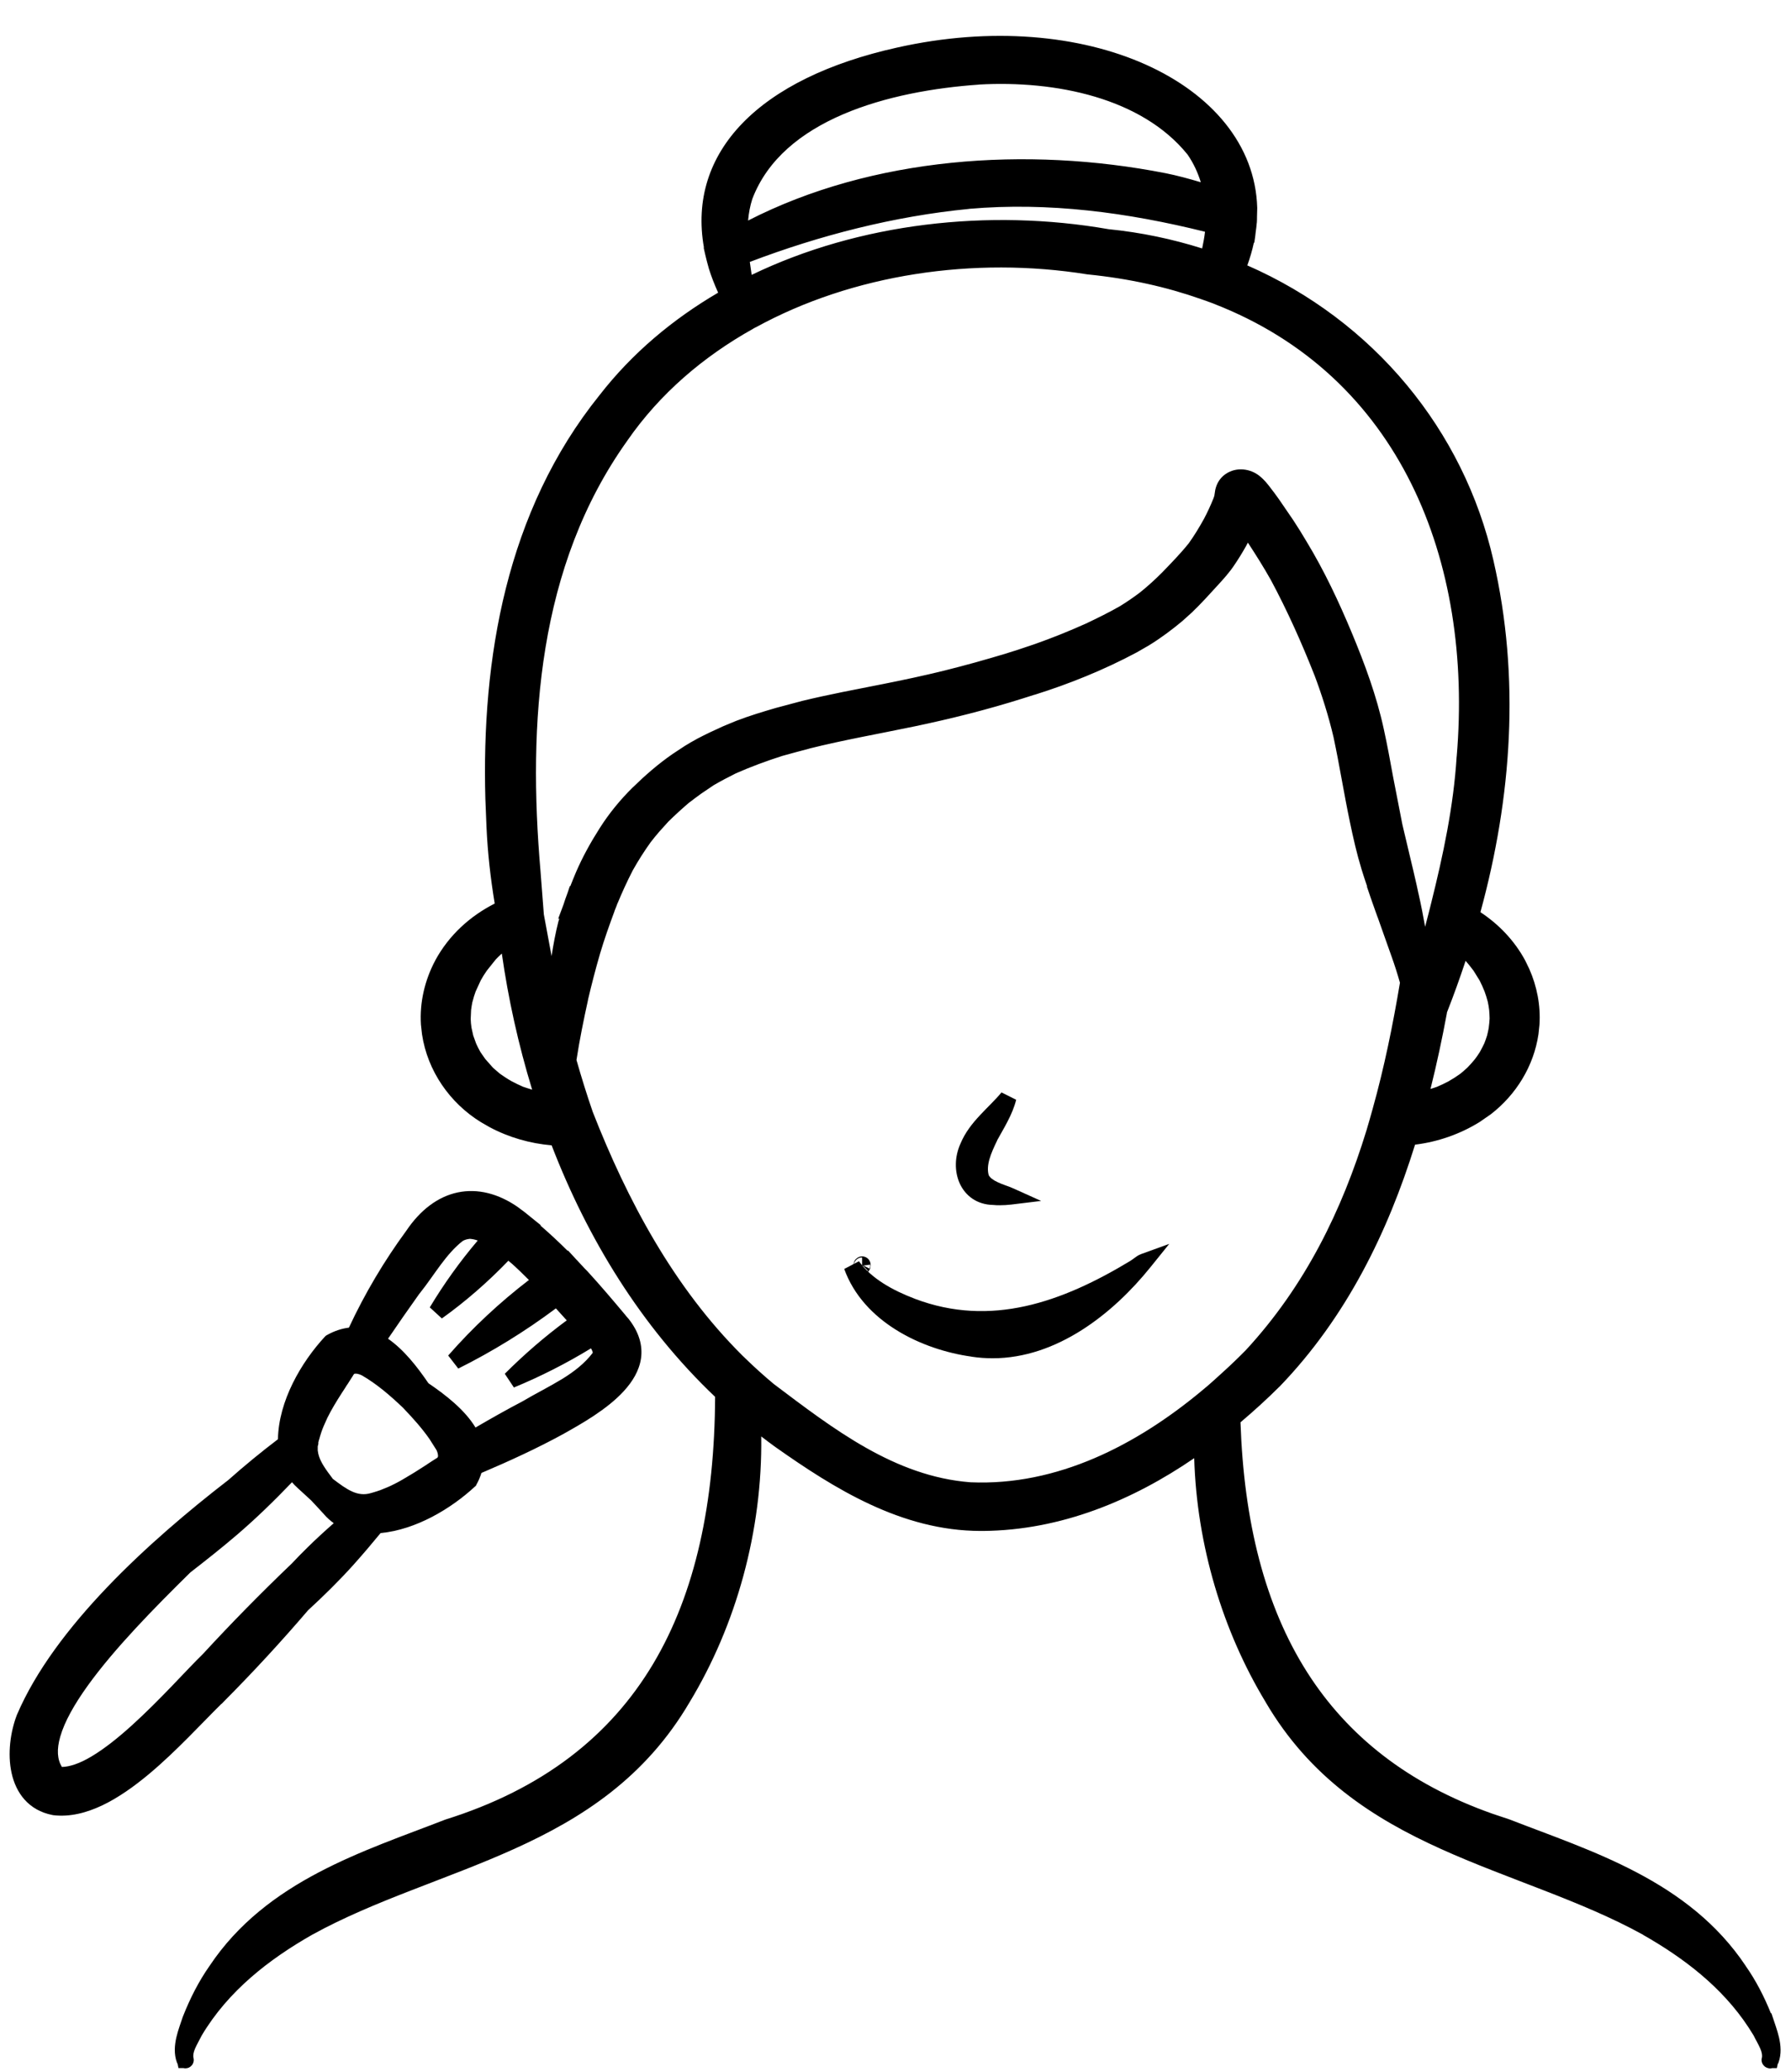
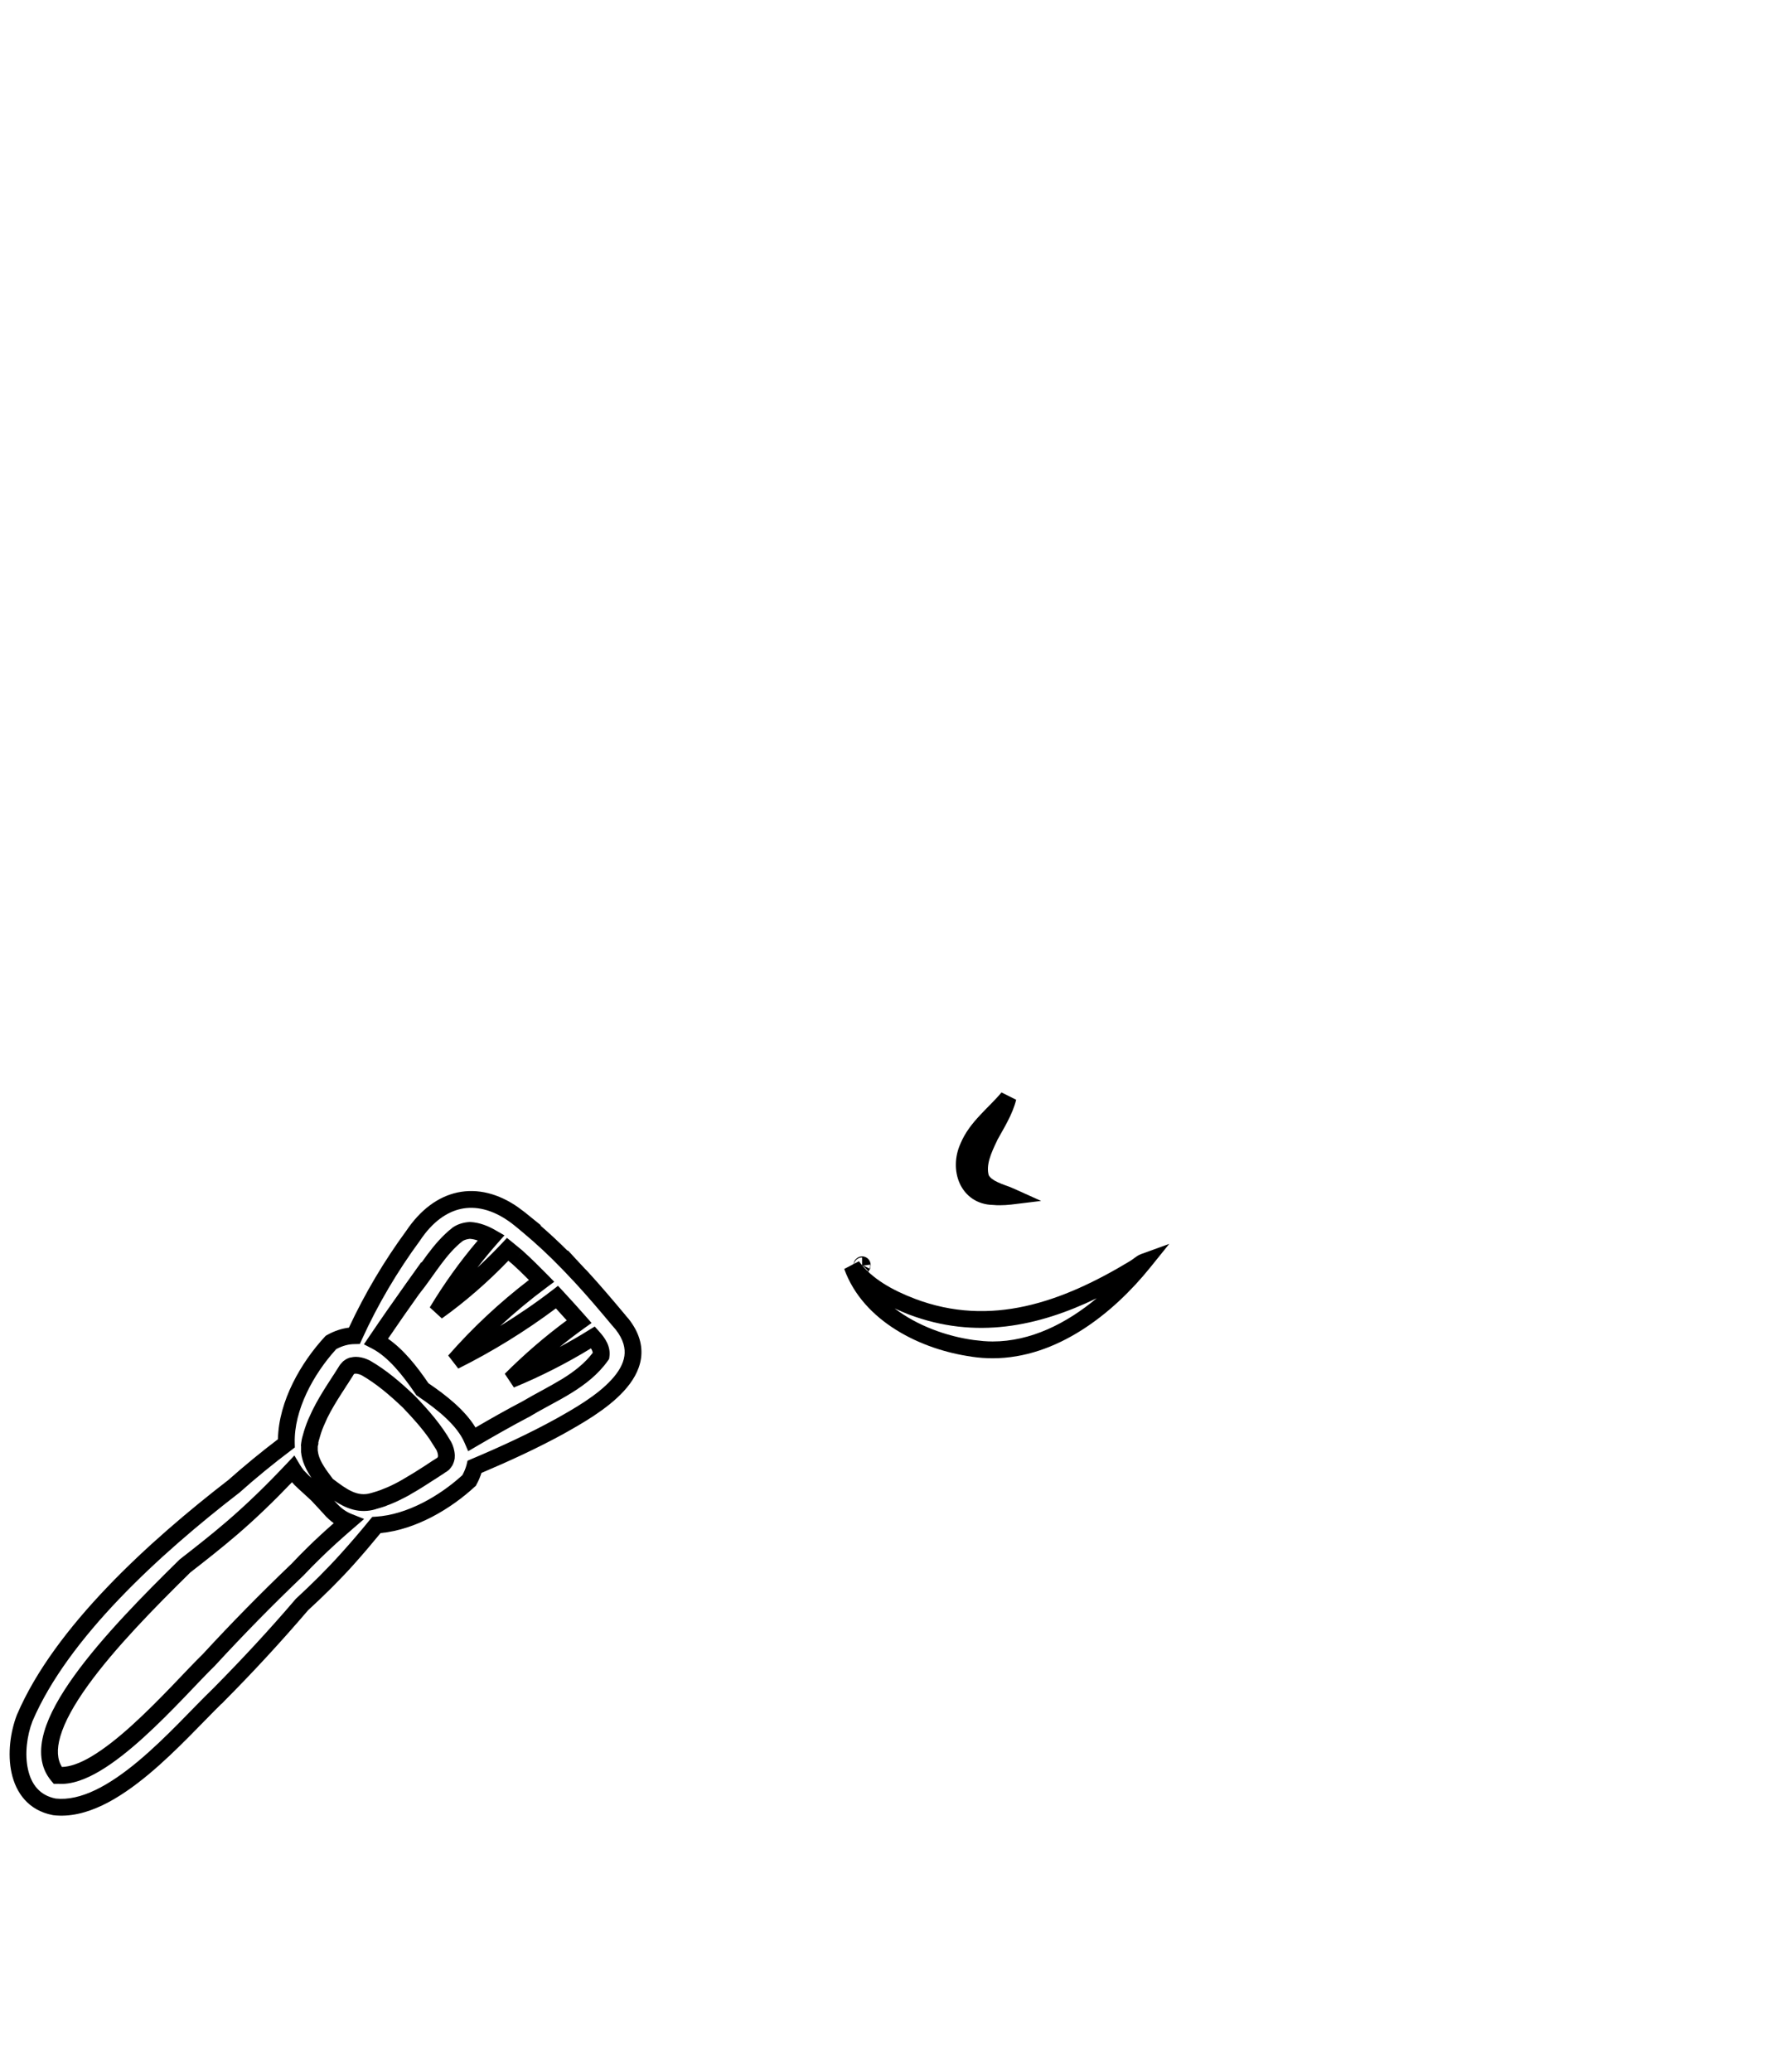
<svg xmlns="http://www.w3.org/2000/svg" width="32" height="37" viewBox="0 0 32 37" fill="none">
-   <path d="M3.904 30.271C4.42 29.751 4.918 29.214 5.394 28.658C5.676 28.398 5.947 28.13 6.204 27.845C6.382 27.647 6.556 27.443 6.726 27.236C7.336 27.198 7.958 26.832 8.383 26.439C8.431 26.355 8.462 26.274 8.482 26.195C9.001 25.976 9.512 25.74 10.003 25.472C10.628 25.121 11.762 24.479 11.12 23.654C11.099 23.628 11.078 23.603 11.057 23.579C11.056 23.576 11.053 23.575 11.051 23.572C10.837 23.315 10.619 23.059 10.391 22.811C10.379 22.798 10.367 22.786 10.354 22.772C10.301 22.715 10.249 22.66 10.196 22.604C10.178 22.586 10.162 22.567 10.144 22.547L10.142 22.549C9.919 22.318 9.685 22.099 9.437 21.893L9.439 21.892C9.391 21.853 9.343 21.814 9.293 21.775C9.293 21.775 9.292 21.775 9.292 21.773C9.29 21.772 9.287 21.77 9.286 21.769C9.25 21.739 9.212 21.71 9.175 21.685C8.518 21.226 7.846 21.37 7.381 22.069C6.976 22.619 6.619 23.224 6.333 23.854C6.199 23.855 6.061 23.891 5.916 23.974C5.49 24.432 5.098 25.121 5.116 25.776C4.794 26.019 4.482 26.274 4.18 26.543C2.761 27.638 1.098 29.15 0.443 30.679C0.227 31.239 0.246 32.128 0.969 32.268C2.011 32.391 3.201 30.948 3.903 30.271L3.904 30.271ZM7.381 23.004C7.64 22.68 7.847 22.298 8.179 22.041C8.242 22 8.317 21.979 8.392 21.973C8.533 21.98 8.659 22.031 8.779 22.1C8.414 22.509 8.089 22.956 7.808 23.424C8.26 23.1 8.687 22.726 9.073 22.311C9.13 22.358 9.187 22.406 9.242 22.451C9.392 22.586 9.535 22.729 9.676 22.872C9.109 23.293 8.587 23.774 8.122 24.306C8.756 23.99 9.379 23.606 9.953 23.165C10.087 23.309 10.219 23.454 10.348 23.601C9.911 23.912 9.502 24.263 9.125 24.639C9.632 24.431 10.127 24.179 10.598 23.883C10.687 23.982 10.759 24.087 10.741 24.212C10.423 24.663 9.868 24.882 9.406 25.158C9.077 25.331 8.755 25.514 8.435 25.701C8.287 25.356 7.918 25.058 7.547 24.809C7.313 24.462 7.037 24.117 6.721 23.952C6.936 23.636 7.154 23.321 7.381 23.003L7.381 23.004ZM5.53 25.791C5.535 25.755 5.541 25.719 5.553 25.682C5.554 25.677 5.556 25.673 5.557 25.668C5.568 25.626 5.581 25.584 5.595 25.544C5.61 25.497 5.628 25.452 5.646 25.409C5.733 25.197 5.851 24.999 5.976 24.806C6.006 24.759 6.034 24.714 6.064 24.668C6.081 24.644 6.096 24.618 6.112 24.594C6.133 24.561 6.156 24.527 6.177 24.494C6.189 24.47 6.204 24.45 6.22 24.434C6.223 24.431 6.228 24.426 6.231 24.423C6.247 24.41 6.264 24.399 6.282 24.393C6.283 24.393 6.285 24.392 6.286 24.392C6.306 24.384 6.328 24.381 6.349 24.381H6.364C6.384 24.381 6.403 24.384 6.424 24.389C6.463 24.396 6.501 24.411 6.537 24.429C6.822 24.593 7.072 24.81 7.313 25.041C7.546 25.283 7.765 25.533 7.928 25.82C7.957 25.874 7.975 25.935 7.976 25.992C7.976 26.004 7.976 26.015 7.975 26.027C7.973 26.034 7.972 26.04 7.97 26.048C7.967 26.06 7.964 26.07 7.96 26.081C7.957 26.087 7.954 26.093 7.951 26.099C7.945 26.109 7.936 26.12 7.927 26.13C7.922 26.135 7.919 26.139 7.915 26.144C7.9 26.157 7.883 26.169 7.862 26.18C7.825 26.204 7.789 26.228 7.751 26.252C7.735 26.262 7.717 26.274 7.7 26.285C7.555 26.379 7.409 26.474 7.26 26.558C7.252 26.562 7.243 26.567 7.236 26.571C7.191 26.597 7.146 26.621 7.099 26.643C7.081 26.652 7.062 26.661 7.044 26.67C6.999 26.691 6.954 26.711 6.907 26.729C6.891 26.735 6.874 26.742 6.858 26.748C6.846 26.753 6.834 26.757 6.822 26.762C6.774 26.778 6.724 26.793 6.675 26.807C6.345 26.909 6.09 26.709 5.841 26.519C5.698 26.331 5.55 26.141 5.529 25.917C5.526 25.883 5.526 25.848 5.529 25.814C5.529 25.808 5.53 25.8 5.532 25.794L5.53 25.791ZM1.03 31.707C0.382 30.931 2.032 29.217 3.307 27.965C3.588 27.747 3.867 27.526 4.137 27.296C4.522 26.965 4.884 26.61 5.233 26.24C5.281 26.321 5.34 26.393 5.412 26.456C5.497 26.532 5.581 26.612 5.667 26.689C5.746 26.775 5.826 26.859 5.902 26.945C5.991 27.045 6.099 27.125 6.222 27.174C6.01 27.357 5.802 27.543 5.602 27.739C5.505 27.834 5.41 27.931 5.317 28.03C4.77 28.552 4.24 29.091 3.729 29.647C3.162 30.198 1.828 31.792 1.032 31.707L1.03 31.707Z" fill="black" />
  <path d="M11.167 23.478L11.177 23.49L11.178 23.493L11.236 23.56L11.238 23.563C11.419 23.796 11.485 24.031 11.453 24.259C11.421 24.482 11.299 24.677 11.147 24.843C10.847 25.172 10.384 25.431 10.076 25.604L10.075 25.605C9.598 25.866 9.103 26.093 8.602 26.306C8.58 26.375 8.552 26.445 8.512 26.515L8.502 26.536L8.484 26.551C8.06 26.943 7.436 27.319 6.8 27.38C6.642 27.572 6.481 27.762 6.315 27.947C6.058 28.233 5.785 28.5 5.504 28.759C5.026 29.317 4.528 29.857 4.01 30.378L3.96 30.43L3.957 30.429C3.621 30.759 3.154 31.273 2.659 31.686C2.396 31.905 2.117 32.104 1.833 32.24C1.548 32.376 1.249 32.454 0.951 32.418L0.94 32.416C0.505 32.332 0.284 32.016 0.207 31.665C0.131 31.32 0.186 30.928 0.302 30.626L0.304 30.622C0.975 29.055 2.663 27.526 4.081 26.431C4.367 26.177 4.662 25.935 4.966 25.704C4.978 25.018 5.383 24.328 5.805 23.872L5.821 23.856L5.841 23.844C5.974 23.769 6.105 23.727 6.234 23.711C6.518 23.101 6.866 22.516 7.259 21.981C7.507 21.612 7.82 21.373 8.174 21.297C8.532 21.221 8.906 21.315 9.26 21.563H9.259C9.288 21.583 9.316 21.605 9.344 21.626H9.345L9.365 21.642C9.368 21.645 9.371 21.647 9.375 21.65L9.379 21.652C9.38 21.653 9.383 21.655 9.386 21.658C9.437 21.698 9.485 21.738 9.533 21.777L9.662 21.881L9.656 21.887C9.823 22.032 9.985 22.182 10.141 22.338L10.148 22.332L10.254 22.447L10.302 22.5L10.305 22.502L10.459 22.668H10.46C10.472 22.68 10.486 22.694 10.501 22.71C10.729 22.959 10.947 23.216 11.16 23.47L11.161 23.472L11.166 23.477C11.166 23.478 11.167 23.479 11.168 23.48L11.167 23.478ZM9.089 21.809C8.786 21.598 8.496 21.535 8.237 21.59C7.977 21.646 7.723 21.827 7.506 22.153L7.502 22.159C7.103 22.701 6.75 23.297 6.468 23.918L6.429 24.003L6.334 24.005C6.233 24.006 6.126 24.031 6.008 24.094C5.602 24.539 5.25 25.182 5.266 25.774L5.268 25.851L5.206 25.898C4.887 26.138 4.578 26.39 4.28 26.656L4.272 26.664L4.271 26.663C2.852 27.758 1.218 29.249 0.58 30.74C0.481 30.997 0.439 31.327 0.5 31.6C0.559 31.867 0.709 32.065 0.995 32.121C1.215 32.145 1.453 32.089 1.704 31.969C1.957 31.848 2.215 31.666 2.467 31.456C2.978 31.029 3.435 30.515 3.798 30.165L3.828 30.135C4.33 29.627 4.816 29.104 5.279 28.562L5.285 28.555L5.292 28.548C5.571 28.291 5.839 28.026 6.091 27.746C6.268 27.55 6.441 27.348 6.609 27.142L6.651 27.091L6.716 27.087C7.271 27.053 7.852 26.719 8.261 26.346C8.296 26.281 8.321 26.22 8.336 26.161L8.354 26.087L8.423 26.058C8.94 25.84 9.446 25.607 9.93 25.341C10.248 25.163 10.664 24.927 10.925 24.641C11.055 24.5 11.136 24.358 11.156 24.217C11.175 24.082 11.142 23.927 11.002 23.747V23.747C10.982 23.722 10.962 23.7 10.944 23.679L10.931 23.665L10.929 23.662C10.717 23.408 10.504 23.157 10.281 22.915L10.279 22.913C10.27 22.903 10.262 22.893 10.248 22.879L10.243 22.875C10.195 22.823 10.146 22.772 10.097 22.72L10.034 22.655C9.814 22.427 9.584 22.212 9.341 22.01L9.238 21.924C9.225 21.914 9.213 21.904 9.2 21.894V21.893C9.196 21.89 9.193 21.888 9.189 21.884V21.885C9.157 21.858 9.123 21.832 9.09 21.81L9.089 21.809ZM6.364 24.233C6.397 24.233 6.426 24.238 6.451 24.243H6.452C6.509 24.254 6.56 24.275 6.603 24.296L6.611 24.3C6.912 24.473 7.173 24.701 7.417 24.934L7.422 24.939C7.656 25.183 7.885 25.444 8.058 25.747L8.061 25.751C8.098 25.822 8.123 25.906 8.126 25.99L8.127 25.994H8.126C8.126 26.005 8.126 26.024 8.124 26.046L8.122 26.058C8.121 26.063 8.119 26.068 8.119 26.071C8.118 26.074 8.117 26.077 8.117 26.079L8.116 26.085C8.112 26.1 8.107 26.119 8.097 26.141L8.094 26.149L7.96 26.082L8.093 26.149C8.092 26.152 8.091 26.156 8.089 26.159C8.088 26.162 8.086 26.165 8.085 26.168L8.081 26.174C8.066 26.199 8.047 26.221 8.041 26.229L8.033 26.238L8.021 26.251L8.015 26.256C7.995 26.274 7.97 26.29 7.942 26.305L7.943 26.307C7.925 26.319 7.907 26.33 7.888 26.342L7.832 26.379C7.824 26.384 7.816 26.389 7.807 26.395C7.799 26.401 7.79 26.407 7.781 26.413L7.78 26.412C7.637 26.505 7.489 26.601 7.336 26.687C7.329 26.691 7.322 26.696 7.319 26.698C7.317 26.699 7.315 26.7 7.314 26.701H7.313L7.309 26.704C7.262 26.73 7.214 26.754 7.165 26.778L7.166 26.779C7.155 26.784 7.145 26.789 7.135 26.793C7.126 26.798 7.118 26.802 7.11 26.806L7.107 26.807C7.06 26.829 7.011 26.85 6.961 26.87L6.958 26.872V26.871C6.953 26.872 6.948 26.875 6.939 26.878C6.932 26.881 6.92 26.885 6.909 26.889L6.91 26.89C6.904 26.892 6.898 26.895 6.892 26.897C6.886 26.899 6.88 26.901 6.874 26.904L6.87 26.905C6.82 26.922 6.768 26.937 6.717 26.951L6.718 26.952C6.421 27.043 6.174 26.935 5.971 26.801L6.013 26.846L6.014 26.847C6.089 26.932 6.178 26.997 6.277 27.037L6.506 27.128L6.319 27.289C6.108 27.471 5.903 27.655 5.707 27.848L5.706 27.849C5.611 27.941 5.518 28.037 5.426 28.134L5.421 28.141L5.42 28.14C4.875 28.66 4.348 29.197 3.839 29.75L3.833 29.756C3.693 29.892 3.508 30.09 3.288 30.319C3.07 30.545 2.823 30.796 2.567 31.028C2.312 31.259 2.044 31.475 1.786 31.628C1.537 31.776 1.275 31.878 1.031 31.857V31.858H0.96L0.915 31.804C0.709 31.558 0.698 31.247 0.789 30.931C0.879 30.617 1.077 30.274 1.326 29.928C1.825 29.234 2.565 28.484 3.202 27.859L3.208 27.853L3.215 27.847C3.494 27.63 3.772 27.412 4.039 27.183C4.419 26.858 4.777 26.506 5.124 26.138L5.26 25.994L5.362 26.165C5.382 26.198 5.404 26.23 5.428 26.26L5.51 26.344L5.511 26.345C5.53 26.361 5.548 26.378 5.566 26.395C5.476 26.26 5.395 26.107 5.379 25.933V25.825L5.376 25.819L5.381 25.774C5.386 25.734 5.394 25.687 5.41 25.637V25.636L5.411 25.633C5.423 25.585 5.438 25.539 5.452 25.497C5.469 25.446 5.488 25.397 5.506 25.353L5.582 25.188C5.662 25.026 5.755 24.872 5.849 24.726L5.893 24.658C5.908 24.635 5.923 24.612 5.938 24.588L5.94 24.584C5.947 24.575 5.953 24.565 5.962 24.552C5.969 24.54 5.978 24.526 5.988 24.511C5.998 24.496 6.008 24.48 6.018 24.464C6.029 24.447 6.039 24.431 6.049 24.415C6.068 24.381 6.091 24.353 6.114 24.33C6.115 24.328 6.117 24.326 6.119 24.324C6.121 24.322 6.123 24.32 6.125 24.319L6.13 24.313L6.135 24.309C6.159 24.29 6.19 24.268 6.229 24.254C6.23 24.254 6.231 24.254 6.232 24.253H6.231L6.234 24.252L6.256 24.245H6.264C6.295 24.237 6.324 24.233 6.348 24.233H6.364ZM5.217 26.472C4.904 26.799 4.579 27.115 4.234 27.411C3.963 27.643 3.683 27.864 3.403 28.081C2.767 28.706 2.049 29.436 1.569 30.103C1.327 30.439 1.153 30.749 1.077 31.014C1.01 31.245 1.023 31.422 1.106 31.557C1.247 31.554 1.425 31.494 1.632 31.371C1.866 31.232 2.116 31.032 2.365 30.806C2.613 30.581 2.855 30.336 3.072 30.111C3.286 29.888 3.48 29.681 3.624 29.541C4.136 28.985 4.666 28.446 5.214 27.923C5.306 27.825 5.4 27.728 5.498 27.633C5.649 27.484 5.805 27.342 5.963 27.203C5.899 27.157 5.84 27.104 5.789 27.045V27.044C5.715 26.962 5.639 26.882 5.56 26.797C5.473 26.718 5.395 26.644 5.311 26.569V26.568C5.277 26.538 5.246 26.506 5.217 26.472ZM6.34 24.534L6.329 24.537C6.327 24.538 6.327 24.54 6.326 24.541C6.319 24.548 6.314 24.554 6.31 24.562L6.307 24.569L6.302 24.576C6.292 24.593 6.281 24.61 6.27 24.626C6.259 24.643 6.248 24.66 6.238 24.676L6.235 24.681C6.229 24.69 6.223 24.701 6.215 24.713C6.208 24.724 6.198 24.736 6.189 24.75L6.19 24.75C6.175 24.773 6.161 24.796 6.146 24.819C6.132 24.842 6.116 24.865 6.101 24.888C6.009 25.032 5.922 25.174 5.85 25.32L5.784 25.467C5.766 25.51 5.75 25.551 5.737 25.591V25.592C5.724 25.632 5.712 25.671 5.703 25.706L5.7 25.717L5.557 25.669L5.699 25.717C5.697 25.722 5.696 25.727 5.695 25.731C5.691 25.743 5.689 25.756 5.686 25.77L5.69 25.778L5.678 25.829H5.677L5.676 25.832C5.676 25.832 5.677 25.832 5.677 25.831V25.905L5.688 25.968C5.722 26.111 5.822 26.246 5.947 26.412C6.203 26.607 6.39 26.738 6.63 26.665L6.634 26.664C6.68 26.651 6.725 26.637 6.768 26.622C6.774 26.62 6.781 26.618 6.787 26.616C6.793 26.613 6.798 26.611 6.804 26.609H6.806C6.811 26.607 6.816 26.605 6.825 26.601C6.832 26.598 6.842 26.594 6.852 26.59C6.895 26.574 6.938 26.555 6.98 26.536C6.989 26.531 6.998 26.527 7.006 26.523L7.034 26.509C7.077 26.489 7.118 26.466 7.161 26.442C7.167 26.439 7.172 26.436 7.175 26.434C7.178 26.433 7.179 26.432 7.18 26.431H7.181L7.186 26.428L7.402 26.299C7.474 26.254 7.546 26.208 7.619 26.161L7.62 26.16C7.627 26.155 7.635 26.15 7.643 26.144C7.652 26.139 7.661 26.132 7.671 26.126L7.724 26.091C7.742 26.079 7.762 26.067 7.781 26.055L7.788 26.05L7.795 26.047C7.801 26.044 7.806 26.04 7.812 26.035C7.813 26.034 7.814 26.033 7.815 26.032C7.819 26.028 7.82 26.025 7.822 26.023C7.822 26.022 7.822 26.021 7.823 26.02C7.823 26.018 7.824 26.016 7.825 26.013L7.826 26.006C7.826 26.005 7.826 26.002 7.826 25.997C7.825 25.969 7.816 25.932 7.798 25.896L7.673 25.699C7.538 25.506 7.377 25.326 7.205 25.147V25.146C6.968 24.92 6.73 24.716 6.465 24.563C6.437 24.55 6.415 24.541 6.395 24.538L6.392 24.537C6.376 24.533 6.368 24.533 6.364 24.533H6.348C6.345 24.533 6.342 24.533 6.34 24.534ZM8.399 21.824C8.572 21.833 8.722 21.896 8.853 21.971L9.013 22.063L8.89 22.202C8.765 22.343 8.645 22.489 8.529 22.639C8.678 22.501 8.824 22.359 8.963 22.21L9.058 22.108L9.168 22.197L9.337 22.336L9.342 22.34L9.248 22.446L9.342 22.341C9.496 22.48 9.641 22.625 9.783 22.769L9.903 22.892L9.764 22.995C9.477 23.208 9.201 23.437 8.938 23.681C9.255 23.486 9.566 23.275 9.862 23.047L9.97 22.964L10.063 23.064C10.197 23.209 10.331 23.356 10.461 23.504L10.57 23.628L10.434 23.725C10.286 23.831 10.141 23.942 9.999 24.057C10.174 23.962 10.349 23.864 10.518 23.757L10.626 23.691L10.71 23.785C10.799 23.885 10.917 24.037 10.888 24.235L10.883 24.27L10.863 24.299C10.687 24.549 10.449 24.73 10.206 24.88C10.084 24.956 9.957 25.024 9.836 25.09C9.713 25.157 9.594 25.221 9.482 25.289L9.475 25.293C9.15 25.463 8.83 25.646 8.511 25.832L8.365 25.918L8.298 25.762C8.168 25.462 7.835 25.185 7.464 24.935L7.439 24.918L7.423 24.894C7.189 24.548 6.931 24.232 6.651 24.086L6.502 24.009L6.596 23.87C6.811 23.552 7.031 23.236 7.258 22.918L7.53 22.537V22.551C7.563 22.505 7.596 22.458 7.632 22.41C7.761 22.238 7.905 22.065 8.087 21.924L8.095 21.918C8.185 21.858 8.286 21.832 8.38 21.825L8.389 21.824H8.399ZM8.395 22.125C8.344 22.13 8.3 22.143 8.265 22.165C8.118 22.28 7.994 22.427 7.873 22.589C7.756 22.746 7.628 22.938 7.498 23.1L7.488 23.112C7.298 23.378 7.114 23.643 6.933 23.909C7.216 24.104 7.456 24.412 7.655 24.704C7.969 24.917 8.305 25.18 8.496 25.495C8.772 25.334 9.051 25.176 9.336 25.027C9.452 24.958 9.574 24.892 9.692 24.828C9.814 24.761 9.934 24.695 10.049 24.625C10.264 24.492 10.451 24.345 10.591 24.16C10.587 24.137 10.578 24.112 10.559 24.081C10.116 24.351 9.655 24.585 9.182 24.78L9.019 24.535C9.362 24.192 9.733 23.871 10.126 23.581C10.062 23.509 9.997 23.438 9.932 23.367C9.381 23.779 8.79 24.142 8.188 24.442L8.008 24.209C8.443 23.712 8.927 23.261 9.45 22.86C9.349 22.758 9.247 22.659 9.141 22.564H9.14C9.122 22.549 9.103 22.532 9.083 22.516C8.716 22.897 8.317 23.245 7.895 23.547L7.679 23.349C7.93 22.931 8.218 22.529 8.536 22.155C8.489 22.139 8.443 22.128 8.395 22.125ZM6.336 24.534H6.338C6.342 24.532 6.345 24.531 6.347 24.53C6.349 24.529 6.35 24.528 6.35 24.528L6.349 24.529C6.349 24.529 6.347 24.529 6.346 24.53C6.344 24.531 6.34 24.532 6.336 24.534ZM11.162 23.472C11.163 23.473 11.164 23.475 11.166 23.477L11.161 23.472L11.16 23.47C11.16 23.47 11.161 23.471 11.162 23.472ZM9.196 21.89C9.197 21.891 9.199 21.892 9.2 21.893L9.199 21.892C9.198 21.891 9.196 21.89 9.194 21.888L9.196 21.89Z" fill="black" />
-   <path d="M31.523 36.061C31.402 35.753 31.253 35.459 31.067 35.196C30.079 33.712 28.384 33.205 26.932 32.64C23.514 31.572 22.119 28.963 22.012 25.337C22.273 25.119 22.521 24.891 22.753 24.66C23.952 23.418 24.687 21.893 25.171 20.306C25.59 20.27 25.999 20.135 26.36 19.91C26.875 19.592 27.25 19.06 27.34 18.448C27.403 18.028 27.317 17.594 27.118 17.224C26.919 16.855 26.623 16.565 26.278 16.358C26.857 14.296 27.02 12.145 26.538 10.041C26.008 7.717 24.379 5.769 22.096 4.82C22.185 4.602 22.245 4.391 22.279 4.184H22.281C22.284 4.163 22.285 4.142 22.288 4.121C22.296 4.07 22.303 4.017 22.306 3.966C22.309 3.935 22.309 3.905 22.309 3.873C22.311 3.824 22.314 3.773 22.312 3.723V3.716C22.254 1.614 19.374 0.252 16.064 0.996C13.652 1.53 12.397 2.808 12.739 4.472L12.737 4.473C12.74 4.487 12.745 4.502 12.748 4.517C12.761 4.578 12.778 4.641 12.796 4.704C12.8 4.719 12.803 4.734 12.808 4.749C12.862 4.925 12.934 5.105 13.022 5.289C12.175 5.766 11.424 6.385 10.829 7.15C9.079 9.324 8.701 12.133 8.842 14.757C8.863 15.247 8.92 15.737 9.004 16.223C8.55 16.43 8.157 16.766 7.909 17.224C7.711 17.593 7.624 18.028 7.689 18.448C7.78 19.06 8.154 19.594 8.668 19.912C9.06 20.155 9.508 20.291 9.963 20.314C10.605 22.013 11.573 23.616 12.928 24.885C12.925 28.747 11.56 31.528 8.001 32.641C6.549 33.206 4.854 33.715 3.867 35.197C3.681 35.461 3.532 35.755 3.411 36.062C3.337 36.281 3.217 36.557 3.303 36.785C3.304 36.788 3.307 36.79 3.31 36.79C3.313 36.79 3.315 36.788 3.312 36.785H3.31C3.271 36.608 3.399 36.433 3.475 36.277C3.969 35.446 4.725 34.868 5.505 34.424C7.806 33.157 10.655 32.942 12.191 30.327C13.067 28.882 13.534 27.093 13.442 25.337C13.606 25.47 13.772 25.599 13.945 25.723C14.984 26.455 16.157 27.192 17.522 27.192H17.564C19.02 27.18 20.355 26.58 21.483 25.756C21.479 27.376 21.939 28.998 22.746 30.328C24.282 32.944 27.132 33.158 29.433 34.426C30.212 34.87 30.968 35.447 31.462 36.278C31.538 36.436 31.666 36.609 31.627 36.786H31.625C31.622 36.789 31.625 36.791 31.628 36.791C31.631 36.791 31.634 36.789 31.636 36.786C31.72 36.559 31.6 36.283 31.528 36.064L31.523 36.061ZM26.447 17.245C26.491 17.308 26.531 17.372 26.569 17.44C26.605 17.51 26.638 17.582 26.666 17.656C26.69 17.722 26.711 17.788 26.728 17.855C26.74 17.911 26.75 17.966 26.756 18.023C26.762 18.08 26.764 18.139 26.765 18.196C26.762 18.259 26.756 18.32 26.749 18.382C26.738 18.434 26.728 18.484 26.714 18.535C26.698 18.589 26.678 18.643 26.657 18.695C26.629 18.757 26.599 18.815 26.566 18.872C26.536 18.919 26.506 18.964 26.473 19.007C26.425 19.067 26.372 19.126 26.317 19.181C26.264 19.229 26.209 19.276 26.182 19.297C26.108 19.351 26.032 19.4 25.952 19.445C25.88 19.483 25.807 19.519 25.732 19.55C25.642 19.585 25.549 19.615 25.454 19.64C25.42 19.648 25.386 19.652 25.352 19.658C25.491 19.132 25.606 18.602 25.703 18.077C25.705 18.067 25.705 18.058 25.706 18.047C25.858 17.665 25.997 17.278 26.122 16.886C26.176 16.934 26.228 16.982 26.278 17.035C26.338 17.104 26.395 17.173 26.449 17.246L26.447 17.245ZM13.301 3.503C13.878 1.979 15.875 1.474 17.483 1.361C18.872 1.283 20.477 1.598 21.341 2.672C21.515 2.925 21.617 3.195 21.663 3.474C21.378 3.38 21.087 3.299 20.79 3.239C18.26 2.744 15.426 2.966 13.207 4.191C13.204 3.959 13.227 3.728 13.301 3.503ZM21.692 4.023C21.68 4.224 21.643 4.427 21.593 4.629C21.026 4.437 20.424 4.305 19.793 4.242C17.613 3.86 15.246 4.146 13.323 5.127C13.312 5.072 13.298 5.015 13.286 4.959C13.267 4.833 13.247 4.707 13.232 4.58C14.526 4.077 15.908 3.717 17.3 3.582C18.786 3.452 20.262 3.659 21.692 4.025L21.692 4.023ZM9.571 19.639C9.477 19.613 9.385 19.583 9.294 19.55C9.219 19.519 9.147 19.483 9.073 19.445C8.994 19.4 8.917 19.351 8.844 19.297C8.817 19.276 8.763 19.229 8.709 19.181C8.653 19.126 8.602 19.069 8.553 19.007C8.521 18.964 8.49 18.919 8.46 18.874C8.427 18.815 8.397 18.758 8.368 18.697C8.347 18.644 8.328 18.592 8.311 18.536C8.298 18.487 8.287 18.436 8.277 18.383C8.268 18.322 8.262 18.26 8.26 18.197C8.26 18.14 8.263 18.082 8.268 18.025C8.275 17.969 8.284 17.912 8.296 17.857C8.313 17.789 8.334 17.723 8.358 17.657C8.386 17.584 8.419 17.512 8.455 17.441C8.493 17.374 8.533 17.309 8.577 17.246C8.629 17.173 8.686 17.102 8.746 17.035C8.811 16.966 8.88 16.901 8.952 16.838C8.994 16.804 9.037 16.775 9.081 16.744C9.082 16.763 9.084 16.781 9.087 16.801C9.208 17.75 9.423 18.721 9.732 19.67C9.678 19.661 9.622 19.654 9.568 19.642L9.571 19.639ZM9.916 18.062C9.781 17.498 9.667 16.928 9.57 16.357C9.549 16.095 9.528 15.831 9.508 15.568C9.28 12.93 9.451 10.068 11.088 7.781C11.68 6.927 12.475 6.246 13.388 5.738C13.403 5.73 13.417 5.721 13.432 5.714C15.196 4.748 17.396 4.422 19.451 4.752C20.202 4.827 20.883 4.98 21.503 5.198C21.584 5.226 21.662 5.255 21.741 5.285C25.152 6.608 26.476 9.982 26.177 13.524C26.121 14.419 25.934 15.298 25.715 16.174C25.685 16.294 25.655 16.414 25.623 16.534C25.593 16.652 25.562 16.771 25.532 16.888C25.494 17.034 25.457 17.179 25.419 17.325C25.415 17.266 25.409 17.209 25.403 17.151C25.403 17.148 25.401 17.143 25.401 17.14C25.379 16.957 25.35 16.776 25.319 16.594C25.319 16.591 25.317 16.588 25.317 16.585C25.283 16.39 25.245 16.197 25.202 16.003C25.2 15.999 25.2 15.996 25.199 15.991C25.188 15.943 25.178 15.895 25.167 15.847C25.092 15.51 24.999 15.141 24.914 14.77C24.912 14.76 24.909 14.749 24.908 14.74C24.785 14.181 24.701 13.615 24.579 13.056C24.453 12.472 24.245 11.913 24.014 11.358C23.784 10.809 23.528 10.263 23.216 9.747C23.064 9.494 22.904 9.248 22.731 9.006C22.683 8.939 22.635 8.873 22.584 8.807C22.535 8.741 22.481 8.673 22.415 8.621C22.295 8.522 22.115 8.498 21.981 8.591C21.885 8.66 21.857 8.756 21.848 8.858V8.864C21.848 8.864 21.848 8.87 21.846 8.877C21.846 8.88 21.846 8.883 21.845 8.886C21.839 8.907 21.831 8.928 21.824 8.949C21.771 9.081 21.711 9.21 21.645 9.336C21.558 9.492 21.467 9.647 21.363 9.791C21.213 9.98 21.041 10.153 20.873 10.328C20.744 10.458 20.609 10.581 20.465 10.696C20.343 10.789 20.218 10.875 20.087 10.956C19.884 11.071 19.678 11.173 19.466 11.274C19.061 11.455 18.646 11.616 18.218 11.752C18.19 11.761 18.122 11.782 18.056 11.803C18.047 11.806 18.037 11.809 18.028 11.812C18.025 11.814 18.022 11.814 18.019 11.815L18.014 11.817C17.647 11.928 17.276 12.031 16.903 12.124C16.535 12.214 16.166 12.292 15.794 12.366C15.163 12.492 14.524 12.607 13.906 12.787C13.594 12.877 13.277 12.975 12.984 13.107C12.828 13.177 12.675 13.249 12.526 13.327C12.381 13.405 12.243 13.492 12.109 13.585C11.856 13.759 11.626 13.96 11.41 14.172C11.194 14.385 10.999 14.622 10.84 14.872C10.683 15.12 10.542 15.375 10.428 15.64C10.38 15.751 10.335 15.864 10.291 15.976H10.29C10.285 15.989 10.281 16.003 10.275 16.018C10.254 16.073 10.234 16.131 10.216 16.186C10.209 16.21 10.2 16.233 10.191 16.256H10.192C10.167 16.334 10.144 16.414 10.123 16.494C9.993 17.009 9.933 17.533 9.918 18.061L9.916 18.062ZM21.813 24.744C21.771 24.782 21.727 24.818 21.686 24.855C21.642 24.893 21.599 24.93 21.553 24.966C20.385 25.934 18.936 26.694 17.33 26.623C15.92 26.515 14.788 25.631 13.735 24.837C13.553 24.687 13.379 24.53 13.213 24.368C13.195 24.351 13.178 24.335 13.16 24.317C11.909 23.075 11.071 21.494 10.451 19.915C10.34 19.592 10.24 19.268 10.147 18.941C10.204 18.566 10.279 18.194 10.36 17.824C10.426 17.545 10.496 17.266 10.577 16.99C10.654 16.73 10.745 16.474 10.84 16.22C10.859 16.169 10.879 16.12 10.898 16.069C10.973 15.887 11.068 15.677 11.176 15.47C11.276 15.292 11.384 15.121 11.504 14.953C11.608 14.819 11.719 14.693 11.834 14.569C11.962 14.444 12.092 14.326 12.229 14.21C12.371 14.099 12.518 13.994 12.671 13.897C12.808 13.817 12.944 13.745 13.087 13.675C13.364 13.552 13.648 13.448 13.939 13.355C14.075 13.318 14.248 13.27 14.423 13.225C15.044 13.07 15.677 12.958 16.304 12.828C16.956 12.691 17.603 12.53 18.236 12.329C18.305 12.309 18.372 12.287 18.441 12.265C19.041 12.078 19.662 11.829 20.243 11.518C20.527 11.365 20.785 11.181 21.029 10.977C21.255 10.786 21.454 10.563 21.651 10.348C21.75 10.24 21.848 10.131 21.928 10.011C22.003 9.9 22.074 9.784 22.14 9.667C22.189 9.579 22.239 9.489 22.282 9.397C22.482 9.687 22.668 9.984 22.839 10.288C23.139 10.848 23.395 11.421 23.626 12.005C23.758 12.355 23.881 12.742 23.974 13.138C24.082 13.642 24.16 14.15 24.267 14.656C24.325 14.933 24.388 15.211 24.471 15.482C24.522 15.65 24.577 15.815 24.633 15.982H24.631C24.66 16.066 24.69 16.148 24.72 16.232H24.721C24.727 16.247 24.732 16.264 24.738 16.279C24.828 16.531 24.916 16.784 25.006 17.036C25.066 17.204 25.12 17.372 25.168 17.542C25.039 18.316 24.882 19.089 24.67 19.847C24.634 19.974 24.598 20.102 24.559 20.229C24.115 21.675 23.451 23.046 22.366 24.219C22.231 24.356 22.09 24.491 21.945 24.623C21.901 24.662 21.859 24.701 21.816 24.74L21.813 24.744Z" fill="black" />
-   <path d="M16.031 0.849C17.712 0.472 19.294 0.627 20.468 1.152C21.642 1.677 22.431 2.584 22.463 3.712V3.719L22.459 3.873C22.459 3.903 22.459 3.941 22.456 3.98L22.455 3.979C22.451 4.036 22.443 4.093 22.436 4.142C22.435 4.15 22.434 4.157 22.433 4.168C22.432 4.178 22.431 4.191 22.429 4.205L22.411 4.334H22.403C22.375 4.468 22.335 4.603 22.286 4.74C24.543 5.728 26.153 7.681 26.683 10.007C27.165 12.104 27.011 14.242 26.451 16.291C26.775 16.505 27.055 16.792 27.25 17.152L27.324 17.305C27.461 17.614 27.528 17.957 27.506 18.299L27.488 18.47C27.403 19.046 27.084 19.554 26.638 19.899L26.439 20.037C26.086 20.256 25.69 20.393 25.283 20.443C24.794 22.011 24.057 23.525 22.861 24.765L22.859 24.766C22.641 24.983 22.407 25.196 22.164 25.402C22.224 27.168 22.596 28.674 23.356 29.867C24.076 30.997 25.152 31.858 26.668 32.393L26.976 32.496L26.986 32.5C28.418 33.057 30.171 33.58 31.192 35.112H31.191C31.374 35.372 31.52 35.658 31.64 35.954L31.652 35.961L31.67 36.016C31.702 36.115 31.755 36.255 31.786 36.389C31.817 36.525 31.833 36.684 31.776 36.838L31.773 36.846L31.769 36.853C31.768 36.856 31.765 36.858 31.763 36.861L31.747 36.936H31.661C31.65 36.939 31.638 36.941 31.628 36.941C31.615 36.941 31.601 36.939 31.585 36.934C31.571 36.93 31.543 36.92 31.518 36.895C31.488 36.865 31.467 36.817 31.476 36.764C31.477 36.76 31.479 36.756 31.48 36.753C31.489 36.709 31.481 36.657 31.45 36.584C31.434 36.548 31.415 36.51 31.393 36.469C31.374 36.434 31.352 36.394 31.333 36.354L31.241 36.208C30.767 35.486 30.079 34.966 29.358 34.556V34.554C28.793 34.243 28.192 33.997 27.579 33.759C26.968 33.521 26.341 33.291 25.74 33.019C24.534 32.474 23.406 31.749 22.616 30.404V30.403C21.843 29.128 21.383 27.592 21.337 26.042C20.242 26.792 18.962 27.33 17.565 27.342H17.521C16.104 27.341 14.896 26.577 13.858 25.846L13.856 25.845C13.77 25.782 13.685 25.719 13.601 25.654C13.624 27.335 13.156 29.023 12.319 30.404C11.529 31.748 10.402 32.472 9.196 33.017C8.595 33.289 7.969 33.519 7.358 33.757C6.745 33.995 6.143 34.242 5.578 34.553C4.809 34.991 4.079 35.554 3.604 36.353C3.585 36.392 3.563 36.432 3.544 36.468C3.522 36.508 3.503 36.546 3.487 36.582C3.456 36.655 3.447 36.708 3.457 36.752C3.464 36.78 3.466 36.816 3.447 36.855C3.424 36.902 3.384 36.923 3.363 36.931C3.341 36.938 3.322 36.939 3.31 36.939C3.3 36.939 3.289 36.938 3.278 36.935H3.189L3.173 36.857C3.172 36.855 3.17 36.854 3.169 36.852L3.165 36.844L3.162 36.838C3.104 36.684 3.12 36.523 3.151 36.386C3.182 36.252 3.235 36.114 3.268 36.014L3.271 36.007C3.396 35.691 3.55 35.386 3.744 35.11C4.764 33.582 6.515 33.058 7.946 32.501L7.956 32.497C9.704 31.95 10.903 30.999 11.669 29.717C12.428 28.445 12.768 26.835 12.777 24.947C11.452 23.689 10.497 22.118 9.856 20.455C9.471 20.422 9.091 20.314 8.747 20.13L8.589 20.039C8.039 19.699 7.638 19.128 7.54 18.471L7.521 18.3C7.495 17.9 7.592 17.499 7.777 17.153V17.152C8.023 16.698 8.402 16.359 8.839 16.137C8.764 15.683 8.712 15.224 8.692 14.764L8.672 14.267C8.603 11.771 9.04 9.133 10.713 7.056C11.292 6.311 12.017 5.703 12.831 5.227C12.765 5.08 12.708 4.936 12.664 4.793V4.792C12.66 4.78 12.658 4.769 12.656 4.763C12.654 4.755 12.653 4.75 12.652 4.747L12.651 4.745C12.633 4.68 12.616 4.614 12.601 4.549L12.6 4.546C12.6 4.543 12.599 4.538 12.597 4.531C12.596 4.525 12.593 4.515 12.591 4.506L12.573 4.425L12.577 4.42C12.427 3.571 12.673 2.815 13.26 2.206C13.861 1.583 14.809 1.12 16.031 0.849ZM20.346 1.426C19.309 0.962 17.913 0.797 16.401 1.08L16.096 1.142C14.907 1.406 14.021 1.85 13.476 2.415C12.937 2.974 12.725 3.659 12.885 4.441L12.894 4.484L12.939 4.661L12.951 4.705L13.042 4.96C13.076 5.046 13.114 5.135 13.157 5.224L13.216 5.347L13.177 5.159C13.171 5.132 13.164 5.104 13.158 5.076C13.152 5.048 13.146 5.019 13.139 4.991L13.137 4.982C13.118 4.857 13.098 4.728 13.083 4.597L13.069 4.482L13.177 4.44C14.482 3.934 15.877 3.57 17.285 3.433L17.287 3.432C18.795 3.3 20.288 3.511 21.728 3.88L21.694 4.01L21.84 4.007V4.009L21.864 4.223L21.823 4.213C21.804 4.365 21.776 4.516 21.738 4.666L21.698 4.823L21.544 4.771C20.988 4.583 20.397 4.453 19.777 4.391L19.766 4.39V4.389C17.615 4.012 15.282 4.296 13.391 5.261L13.217 5.348L13.218 5.35L13.095 5.42C12.264 5.888 11.528 6.495 10.948 7.242L10.946 7.244C9.337 9.242 8.904 11.797 8.971 14.258L8.992 14.748V14.75C9.013 15.233 9.069 15.717 9.152 16.198L9.172 16.311L9.066 16.36C8.691 16.531 8.364 16.793 8.133 17.14L8.041 17.295C7.857 17.637 7.778 18.04 7.837 18.425V18.426C7.921 18.991 8.268 19.488 8.747 19.784L8.888 19.865C9.175 20.018 9.489 20.114 9.809 20.15L9.969 20.164L10.068 20.169L10.102 20.261C10.738 21.943 11.696 23.525 13.03 24.775L13.078 24.82V24.885C13.076 26.832 12.732 28.523 11.927 29.871C11.119 31.223 9.856 32.218 8.046 32.784C6.576 33.356 4.944 33.85 3.992 35.28L3.989 35.283C3.927 35.371 3.87 35.463 3.816 35.557C4.282 35.028 4.853 34.622 5.43 34.294L5.432 34.293C6.017 33.971 6.634 33.717 7.25 33.477C7.868 33.237 8.482 33.011 9.073 32.744C10.251 32.211 11.315 31.521 12.061 30.251L12.063 30.249C12.924 28.83 13.382 27.07 13.292 25.345L13.274 25.006L13.537 25.221C13.698 25.352 13.862 25.478 14.031 25.6L14.425 25.873C15.358 26.499 16.373 27.042 17.521 27.042H17.562C18.977 27.03 20.282 26.447 21.394 25.636L21.634 25.461L21.633 25.757C21.628 27.349 22.081 28.943 22.874 30.25L22.875 30.252C23.621 31.522 24.686 32.213 25.864 32.746C26.455 33.013 27.069 33.238 27.687 33.478C28.149 33.658 28.611 33.846 29.06 34.064L29.505 34.294L29.506 34.295C30.082 34.622 30.65 35.027 31.115 35.554C31.061 35.461 31.005 35.369 30.944 35.282L30.942 35.278C29.988 33.847 28.356 33.355 26.886 32.783L26.566 32.677C24.995 32.121 23.863 31.221 23.103 30.028C22.295 28.759 21.916 27.171 21.862 25.341L21.86 25.268L21.916 25.221C22.173 25.007 22.417 24.782 22.647 24.553C23.823 23.334 24.547 21.833 25.027 20.262L25.057 20.165L25.158 20.156C25.553 20.122 25.94 19.994 26.281 19.782C26.761 19.486 27.108 18.991 27.191 18.426C27.242 18.088 27.189 17.739 27.05 17.427L26.986 17.295C26.801 16.952 26.525 16.682 26.201 16.487L26.102 16.427L26.134 16.317C26.671 14.401 26.846 12.414 26.473 10.464L26.391 10.074C25.873 7.799 24.277 5.889 22.039 4.958L21.901 4.901L21.958 4.763C22.042 4.555 22.099 4.354 22.131 4.159L22.137 4.121C22.138 4.114 22.138 4.106 22.139 4.098C22.147 4.047 22.154 4 22.157 3.957V3.952C22.159 3.929 22.159 3.905 22.159 3.873V3.868C22.161 3.813 22.163 3.771 22.162 3.727V3.72C22.135 2.746 21.455 1.921 20.346 1.426ZM22.406 9.312C22.507 9.459 22.604 9.607 22.698 9.758L22.969 10.215L22.97 10.217C23.274 10.782 23.533 11.361 23.765 11.95L23.766 11.952C23.9 12.307 24.025 12.7 24.12 13.103L24.121 13.106C24.175 13.361 24.222 13.616 24.268 13.869C24.315 14.123 24.36 14.374 24.413 14.625C24.471 14.901 24.533 15.173 24.614 15.438C24.664 15.604 24.719 15.767 24.775 15.934L24.794 15.991C24.811 16.041 24.828 16.091 24.846 16.141L24.86 16.177C24.865 16.189 24.869 16.201 24.872 16.208L24.879 16.228C24.924 16.355 24.969 16.481 25.013 16.607C25.058 16.733 25.102 16.86 25.147 16.985C25.208 17.156 25.263 17.328 25.312 17.501L25.321 17.533L25.316 17.566C25.187 18.343 25.027 19.123 24.814 19.887C24.778 20.015 24.742 20.144 24.703 20.273H24.702C24.253 21.734 23.58 23.127 22.476 24.321L22.472 24.325L22.471 24.324C22.335 24.462 22.193 24.6 22.046 24.733L22.045 24.734C22.023 24.753 22.003 24.772 21.981 24.792C21.965 24.807 21.948 24.822 21.931 24.837L21.927 24.843L21.913 24.856C21.891 24.876 21.867 24.895 21.846 24.913C21.825 24.931 21.805 24.949 21.785 24.967L21.783 24.969C21.74 25.005 21.695 25.043 21.648 25.081C20.465 26.06 18.982 26.846 17.323 26.773H17.318C15.856 26.661 14.688 25.743 13.644 24.957L13.638 24.953C13.455 24.801 13.279 24.642 13.111 24.478L13.053 24.423V24.422C11.782 23.159 10.934 21.558 10.311 19.97L10.309 19.963C10.197 19.638 10.096 19.311 10.003 18.982L9.994 18.951L9.999 18.919C10.056 18.539 10.131 18.163 10.213 17.792L10.214 17.789C10.28 17.509 10.351 17.227 10.433 16.947L10.559 16.553C10.604 16.424 10.652 16.295 10.699 16.168L10.7 16.167C10.71 16.141 10.72 16.115 10.729 16.09C10.739 16.065 10.748 16.04 10.758 16.015L10.759 16.012C10.836 15.827 10.932 15.613 11.043 15.401L11.045 15.396C11.148 15.213 11.258 15.038 11.382 14.865L11.385 14.86C11.493 14.722 11.607 14.593 11.724 14.467L11.729 14.461C11.859 14.334 11.992 14.213 12.132 14.095L12.136 14.092C12.282 13.978 12.433 13.871 12.591 13.77L12.595 13.767C12.736 13.686 12.876 13.611 13.02 13.54L13.025 13.538C13.309 13.412 13.598 13.307 13.892 13.213L13.898 13.211C14.034 13.173 14.208 13.125 14.385 13.08L14.386 13.079C15.011 12.924 15.652 12.81 16.273 12.681C16.922 12.545 17.563 12.385 18.19 12.186L18.192 12.185C18.26 12.165 18.327 12.144 18.394 12.122H18.396C18.988 11.937 19.601 11.691 20.172 11.386C20.445 11.239 20.694 11.06 20.931 10.861C21.148 10.678 21.341 10.464 21.54 10.247C21.639 10.139 21.729 10.036 21.803 9.927C21.876 9.82 21.944 9.707 22.009 9.594C22.058 9.505 22.105 9.419 22.146 9.333L22.259 9.098L22.406 9.312ZM22.27 9.74V9.741C22.203 9.861 22.13 9.98 22.052 10.095C21.965 10.225 21.86 10.341 21.761 10.449C21.616 10.608 21.463 10.778 21.297 10.937L21.125 11.092C20.938 11.248 20.741 11.395 20.53 11.525L20.313 11.65C19.723 11.966 19.093 12.218 18.486 12.408L18.485 12.407C18.416 12.43 18.349 12.451 18.28 12.472C17.641 12.674 16.99 12.837 16.335 12.974H16.334C15.701 13.106 15.076 13.215 14.459 13.369L14.46 13.37C14.286 13.415 14.115 13.462 13.978 13.5C13.693 13.591 13.417 13.693 13.147 13.812C13.011 13.88 12.881 13.948 12.752 14.023L12.533 14.171C12.461 14.222 12.391 14.275 12.321 14.329L12.32 14.328C12.19 14.438 12.066 14.552 11.944 14.671L11.778 14.855C11.724 14.917 11.673 14.98 11.623 15.045C11.507 15.207 11.403 15.371 11.306 15.544C11.202 15.745 11.11 15.949 11.037 16.126L11.036 16.125C11.026 16.15 11.018 16.175 11.008 16.199C10.999 16.223 10.989 16.247 10.979 16.271L10.98 16.272C10.886 16.525 10.796 16.778 10.721 17.032C10.642 17.303 10.571 17.578 10.506 17.854L10.507 17.855C10.428 18.214 10.355 18.572 10.3 18.931C10.389 19.243 10.485 19.552 10.591 19.859C11.206 21.429 12.035 22.988 13.265 24.21L13.266 24.211L13.314 24.257L13.317 24.26C13.48 24.418 13.65 24.572 13.827 24.719C14.888 25.518 15.985 26.369 17.341 26.473H17.34C18.893 26.54 20.305 25.805 21.458 24.85L21.46 24.848C21.502 24.814 21.544 24.779 21.588 24.741C21.609 24.722 21.631 24.703 21.651 24.685C21.668 24.671 21.684 24.656 21.7 24.642L21.701 24.641L21.715 24.628C21.737 24.609 21.758 24.59 21.779 24.57C21.8 24.551 21.822 24.53 21.844 24.511C21.988 24.381 22.127 24.247 22.259 24.113C23.322 22.962 23.977 21.615 24.416 20.185C24.454 20.06 24.489 19.933 24.525 19.805C24.732 19.066 24.886 18.309 25.013 17.551C24.969 17.395 24.92 17.241 24.865 17.087C24.82 16.96 24.775 16.833 24.73 16.707C24.692 16.598 24.653 16.49 24.615 16.382H24.614L24.578 16.282C24.548 16.199 24.518 16.115 24.489 16.03L24.422 15.832H24.427C24.393 15.73 24.358 15.629 24.327 15.525C24.242 15.247 24.178 14.965 24.12 14.686C24.066 14.431 24.02 14.175 23.973 13.923C23.927 13.669 23.88 13.418 23.827 13.169V13.168C23.736 12.781 23.615 12.402 23.486 12.059V12.06C23.257 11.48 23.004 10.914 22.708 10.361C22.58 10.133 22.44 9.911 22.296 9.691C22.287 9.707 22.279 9.724 22.27 9.74ZM9.23 16.732L9.235 16.778V16.782C9.353 17.701 9.558 18.64 9.853 19.559L9.859 19.561L9.855 19.564C9.862 19.584 9.867 19.604 9.874 19.624L9.951 19.858L9.707 19.818C9.659 19.81 9.594 19.801 9.535 19.788L9.27 19.729L9.292 19.707C9.276 19.701 9.259 19.697 9.243 19.691L9.235 19.688C9.155 19.654 9.078 19.616 9.005 19.579L8.999 19.576C8.914 19.528 8.833 19.475 8.755 19.418L8.752 19.415C8.72 19.39 8.663 19.34 8.609 19.293L8.602 19.287C8.543 19.227 8.488 19.167 8.435 19.101L8.43 19.096V19.095C8.398 19.05 8.366 19.003 8.335 18.957L8.329 18.947C8.294 18.886 8.263 18.826 8.232 18.76L8.228 18.753C8.206 18.698 8.185 18.64 8.167 18.579L8.166 18.576C8.151 18.521 8.14 18.465 8.13 18.413L8.128 18.405C8.118 18.339 8.112 18.271 8.11 18.201V18.197C8.11 18.135 8.113 18.072 8.118 18.012L8.119 18.005C8.127 17.947 8.136 17.886 8.149 17.825L8.15 17.821C8.168 17.747 8.191 17.676 8.216 17.606L8.217 17.603C8.248 17.524 8.283 17.447 8.321 17.373L8.324 17.368C8.364 17.296 8.407 17.227 8.453 17.161L8.455 17.159C8.511 17.081 8.571 17.006 8.633 16.935L8.743 16.826C8.779 16.792 8.815 16.758 8.852 16.725L8.856 16.723C8.903 16.684 8.956 16.648 8.992 16.622L9.21 16.465L9.23 16.732ZM26.221 16.774C26.276 16.823 26.332 16.874 26.386 16.931L26.391 16.936H26.39C26.452 17.007 26.512 17.079 26.569 17.157L26.548 17.174L26.571 17.159L26.7 17.367L26.702 17.371V17.372L26.806 17.601L26.807 17.604L26.874 17.819L26.875 17.823H26.874C26.886 17.881 26.898 17.943 26.905 18.008C26.912 18.071 26.913 18.136 26.915 18.191L26.916 18.203L26.765 18.195L26.915 18.203C26.912 18.271 26.905 18.336 26.897 18.4L26.896 18.411L26.749 18.382L26.895 18.411C26.884 18.464 26.874 18.518 26.859 18.573L26.858 18.578L26.715 18.535L26.857 18.578C26.839 18.637 26.819 18.695 26.797 18.751L26.794 18.759C26.764 18.824 26.73 18.886 26.695 18.947L26.692 18.954L26.691 18.953C26.661 19 26.629 19.049 26.593 19.098L26.59 19.1C26.538 19.165 26.482 19.228 26.423 19.287L26.418 19.292C26.363 19.342 26.305 19.391 26.274 19.415L26.27 19.418C26.192 19.475 26.111 19.528 26.026 19.576L26.021 19.578C25.947 19.616 25.87 19.655 25.79 19.688L25.786 19.69L25.732 19.55L25.785 19.69C25.69 19.727 25.592 19.758 25.493 19.785L25.486 19.787C25.45 19.795 25.4 19.802 25.379 19.805L25.147 19.848L25.207 19.62C25.344 19.097 25.458 18.572 25.555 18.05C25.556 18.045 25.556 18.036 25.557 18.026L25.56 18.009L25.567 17.992C25.717 17.612 25.855 17.228 25.978 16.841L26.049 16.621L26.221 16.774ZM8.858 17.135L8.699 17.334C8.659 17.391 8.622 17.449 8.589 17.51L8.498 17.708C8.475 17.77 8.457 17.831 8.442 17.892L8.441 17.891C8.431 17.938 8.424 17.987 8.417 18.037L8.41 18.197C8.411 18.249 8.416 18.301 8.424 18.353L8.455 18.493L8.508 18.64C8.532 18.692 8.556 18.741 8.585 18.791L8.67 18.913L8.81 19.071C8.861 19.116 8.909 19.157 8.932 19.176L9.038 19.248C9.073 19.271 9.109 19.292 9.146 19.313C9.216 19.349 9.28 19.381 9.346 19.409C9.4 19.428 9.455 19.444 9.508 19.461C9.261 18.654 9.081 17.836 8.966 17.03C8.929 17.065 8.892 17.098 8.858 17.135ZM26.186 17.16C26.083 17.47 25.973 17.777 25.853 18.081C25.853 18.086 25.852 18.092 25.851 18.098L25.85 18.104C25.767 18.55 25.671 19 25.559 19.448C25.598 19.435 25.638 19.424 25.675 19.41C25.743 19.381 25.811 19.349 25.879 19.313C25.953 19.271 26.024 19.226 26.093 19.176C26.117 19.157 26.165 19.115 26.213 19.072C26.263 19.021 26.311 18.968 26.355 18.913C26.384 18.875 26.411 18.835 26.439 18.791C26.468 18.74 26.495 18.687 26.521 18.632C26.539 18.585 26.556 18.539 26.57 18.493C26.581 18.45 26.59 18.407 26.599 18.359C26.606 18.302 26.612 18.247 26.615 18.191C26.613 18.136 26.612 18.087 26.607 18.039C26.602 17.991 26.593 17.942 26.582 17.89C26.567 17.831 26.548 17.771 26.526 17.71C26.5 17.643 26.47 17.578 26.437 17.512L26.324 17.33H26.323C26.28 17.272 26.235 17.216 26.186 17.16ZM25.253 17.169V17.166C25.252 17.164 25.252 17.161 25.252 17.158C25.23 16.978 25.202 16.8 25.171 16.62L25.169 16.61C25.134 16.417 25.098 16.226 25.055 16.036H25.054C25.053 16.031 25.053 16.027 25.052 16.026L25.052 16.023C25.041 15.976 25.031 15.927 25.02 15.88L24.767 14.803L24.764 14.791V14.787C24.764 14.785 24.763 14.781 24.762 14.778C24.762 14.776 24.761 14.774 24.76 14.771C24.698 14.489 24.647 14.205 24.595 13.925C24.544 13.643 24.492 13.364 24.432 13.088C24.309 12.518 24.105 11.968 23.875 11.416C23.647 10.871 23.394 10.331 23.088 9.824H23.087C22.937 9.574 22.779 9.331 22.609 9.094V9.093C22.562 9.026 22.515 8.962 22.465 8.898L22.464 8.896C22.415 8.831 22.371 8.778 22.321 8.738L22.319 8.736C22.242 8.673 22.138 8.666 22.069 8.713L22.04 8.739C22.016 8.768 22.003 8.806 21.998 8.863V8.87C21.998 8.872 21.997 8.875 21.997 8.879C21.997 8.88 21.996 8.882 21.996 8.884C21.996 8.887 21.996 8.893 21.995 8.9C21.994 8.908 21.989 8.916 21.986 8.927L21.989 8.928C21.981 8.954 21.972 8.98 21.965 9L21.963 9.005C21.908 9.142 21.846 9.275 21.778 9.405L21.776 9.409C21.688 9.567 21.593 9.727 21.485 9.878L21.481 9.884L21.363 9.79L21.48 9.884C21.325 10.08 21.146 10.26 20.98 10.431L20.979 10.432C20.846 10.567 20.707 10.694 20.558 10.813L20.556 10.815C20.43 10.912 20.3 11 20.166 11.083L20.161 11.086C19.953 11.204 19.742 11.308 19.53 11.409L19.527 11.411C19.22 11.549 18.906 11.674 18.586 11.787L18.263 11.895C18.234 11.905 18.167 11.925 18.101 11.946L18.1 11.945C18.095 11.947 18.09 11.95 18.086 11.951C18.08 11.953 18.077 11.954 18.075 11.955L18.074 11.954L18.066 11.958L18.061 11.959L18.057 11.961C17.688 12.072 17.315 12.176 16.939 12.269L16.938 12.27C16.568 12.361 16.196 12.439 15.823 12.512C15.188 12.639 14.558 12.754 13.948 12.931H13.947C13.636 13.021 13.328 13.116 13.045 13.243C12.89 13.313 12.74 13.384 12.595 13.46L12.594 13.459C12.456 13.533 12.324 13.618 12.195 13.708L12.194 13.709C11.95 13.876 11.727 14.071 11.515 14.279L11.514 14.278C11.306 14.484 11.119 14.712 10.966 14.952V14.953C10.812 15.195 10.675 15.443 10.565 15.699C10.518 15.807 10.474 15.919 10.431 16.03L10.409 16.087C10.391 16.134 10.375 16.184 10.359 16.232L10.358 16.231V16.232L10.335 16.302C10.31 16.377 10.289 16.454 10.268 16.532C10.141 17.035 10.082 17.546 10.067 18.065L10.065 18.133L10.013 18.177L10.011 18.177L9.826 18.331L9.77 18.098C9.634 17.53 9.52 16.956 9.422 16.382L9.42 16.369C9.399 16.107 9.378 15.843 9.358 15.581L9.32 15.081C9.156 12.572 9.401 9.881 10.964 7.695L11.201 7.376C11.776 6.649 12.501 6.06 13.315 5.606L13.321 5.603C13.324 5.602 13.327 5.6 13.335 5.596C13.34 5.592 13.349 5.587 13.359 5.582C15.155 4.598 17.39 4.27 19.474 4.604C20.233 4.681 20.924 4.836 21.552 5.056C21.634 5.085 21.713 5.114 21.794 5.144L21.796 5.145C25.289 6.501 26.629 9.954 26.326 13.536C26.269 14.444 26.079 15.332 25.86 16.21C25.83 16.33 25.8 16.451 25.768 16.572C25.738 16.689 25.706 16.811 25.677 16.925V16.926C25.639 17.071 25.602 17.217 25.564 17.362L25.269 17.336C25.265 17.28 25.259 17.225 25.253 17.166V17.165C25.253 17.166 25.253 17.168 25.253 17.169ZM19.427 4.9C17.401 4.575 15.235 4.897 13.504 5.846L13.499 5.847C13.496 5.849 13.493 5.851 13.485 5.855C13.479 5.859 13.47 5.863 13.46 5.868L13.461 5.869C12.565 6.368 11.788 7.034 11.211 7.866L11.21 7.868C9.605 10.111 9.43 12.927 9.657 15.555V15.556C9.676 15.814 9.697 16.074 9.717 16.332L9.855 17.075C9.887 16.868 9.925 16.662 9.977 16.457L9.978 16.455C9.983 16.439 9.988 16.422 9.993 16.406H9.974L10.05 16.204C10.061 16.176 10.067 16.16 10.073 16.141V16.14C10.091 16.082 10.112 16.023 10.134 15.965L10.135 15.962C10.139 15.951 10.143 15.942 10.147 15.928L10.181 15.826H10.19C10.223 15.744 10.255 15.661 10.29 15.58C10.408 15.306 10.553 15.044 10.714 14.792C10.879 14.531 11.081 14.284 11.304 14.064H11.305C11.525 13.849 11.761 13.642 12.023 13.462L12.234 13.323C12.306 13.278 12.379 13.236 12.455 13.195L12.456 13.194C12.608 13.114 12.764 13.041 12.922 12.97L13.154 12.874C13.388 12.784 13.63 12.711 13.864 12.643L14.337 12.517C14.812 12.402 15.294 12.312 15.764 12.219H15.765C16.136 12.145 16.502 12.068 16.866 11.978C17.237 11.886 17.605 11.783 17.97 11.673H17.971C17.973 11.672 17.975 11.671 17.976 11.671C17.981 11.669 17.985 11.668 17.986 11.668L17.998 11.664C18.003 11.662 18.006 11.662 18.009 11.661L18.01 11.66C18.076 11.639 18.145 11.618 18.173 11.609L18.486 11.504C18.798 11.394 19.104 11.271 19.404 11.136C19.613 11.037 19.816 10.937 20.012 10.825C20.137 10.748 20.256 10.666 20.371 10.579C20.51 10.467 20.641 10.348 20.766 10.222C20.935 10.047 21.098 9.88 21.241 9.701C21.339 9.564 21.429 9.416 21.514 9.262C21.577 9.142 21.634 9.019 21.684 8.893C21.69 8.877 21.694 8.863 21.698 8.85V8.845L21.713 8.749C21.735 8.651 21.783 8.548 21.893 8.469L21.895 8.468C22.093 8.33 22.348 8.371 22.51 8.505H22.509C22.59 8.569 22.652 8.649 22.702 8.715C22.755 8.783 22.805 8.851 22.853 8.919L23.107 9.29C23.189 9.414 23.267 9.541 23.343 9.669C23.661 10.193 23.921 10.747 24.152 11.3C24.384 11.857 24.596 12.427 24.725 13.024C24.787 13.307 24.839 13.59 24.89 13.871L25.053 14.708L25.055 14.716L25.056 14.722C25.057 14.725 25.058 14.73 25.059 14.736C25.143 15.101 25.238 15.478 25.313 15.814V15.815C25.324 15.863 25.334 15.911 25.344 15.959L25.346 15.963L25.347 15.97C25.391 16.163 25.428 16.357 25.463 16.552C25.467 16.533 25.473 16.515 25.477 16.497V16.496C25.509 16.377 25.539 16.258 25.569 16.137C25.787 15.264 25.971 14.396 26.026 13.514L26.027 13.511C26.323 10.01 25.014 6.715 21.687 5.425V5.424C21.609 5.394 21.532 5.368 21.453 5.34C20.845 5.126 20.176 4.975 19.436 4.901L19.427 4.9ZM18.065 11.958V11.957C18.067 11.956 18.069 11.956 18.072 11.955L18.07 11.956C18.066 11.957 18.062 11.957 18.06 11.958C18.061 11.957 18.063 11.958 18.065 11.958ZM21.53 4.139C20.15 3.796 18.735 3.606 17.313 3.73L17.314 3.731C15.977 3.861 14.649 4.202 13.397 4.678C13.408 4.754 13.418 4.831 13.43 4.909C15.349 3.983 17.667 3.72 19.806 4.093C20.39 4.151 20.949 4.27 21.479 4.437C21.5 4.337 21.519 4.238 21.53 4.139ZM17.474 1.211C18.791 1.137 20.34 1.408 21.278 2.375L21.457 2.578L21.465 2.587H21.464C21.651 2.859 21.76 3.151 21.81 3.45L21.851 3.695L21.616 3.617C21.336 3.524 21.05 3.444 20.76 3.386V3.385C18.256 2.895 15.46 3.118 13.279 4.322L13.059 4.443L13.056 4.193C13.053 3.949 13.078 3.701 13.158 3.456L13.16 3.45H13.161C13.469 2.636 14.153 2.104 14.946 1.764C15.739 1.424 16.659 1.269 17.472 1.212L17.474 1.211ZM21.218 2.76C20.4 1.748 18.862 1.433 17.492 1.51L17.493 1.511C16.698 1.566 15.815 1.719 15.064 2.041C14.313 2.363 13.71 2.846 13.441 3.555C13.401 3.68 13.378 3.808 13.366 3.939C15.587 2.801 18.35 2.609 20.819 3.092H20.82C21.035 3.135 21.247 3.193 21.455 3.255C21.402 3.084 21.327 2.918 21.218 2.76ZM25.254 17.171C25.254 17.172 25.255 17.174 25.255 17.175L25.253 17.169L25.254 17.171Z" fill="black" />
  <path d="M15.405 22.598C15.405 22.592 15.403 22.586 15.4 22.589C15.397 22.595 15.399 22.595 15.4 22.605L15.402 22.607C15.403 22.607 15.405 22.602 15.405 22.596V22.598Z" fill="black" />
-   <path d="M15.462 22.45C15.522 22.475 15.542 22.527 15.545 22.535C15.556 22.562 15.556 22.587 15.556 22.597L15.55 22.648C15.547 22.656 15.54 22.673 15.528 22.691C15.521 22.702 15.481 22.757 15.403 22.757H15.341L15.298 22.713L15.296 22.712L15.261 22.676L15.254 22.627V22.628C15.254 22.628 15.253 22.626 15.253 22.623C15.252 22.621 15.251 22.616 15.251 22.61C15.249 22.594 15.25 22.576 15.255 22.556C15.259 22.54 15.265 22.527 15.267 22.522L15.279 22.5L15.296 22.483C15.315 22.464 15.379 22.415 15.462 22.45ZM15.257 22.598C15.257 22.602 15.257 22.621 15.266 22.646C15.269 22.652 15.288 22.703 15.346 22.727C15.428 22.761 15.49 22.712 15.508 22.695L15.416 22.603L15.404 22.605L15.403 22.607V22.605L15.402 22.606L15.403 22.604V22.598H15.257ZM15.456 22.598L15.428 22.602L15.536 22.657C15.537 22.655 15.542 22.645 15.546 22.63C15.549 22.619 15.548 22.608 15.549 22.598H15.456ZM15.463 22.597H15.549C15.549 22.593 15.549 22.589 15.549 22.585L15.463 22.597ZM15.403 22.457C15.327 22.458 15.288 22.511 15.281 22.522C15.269 22.539 15.264 22.554 15.261 22.561C15.257 22.576 15.257 22.589 15.257 22.597H15.403V22.59L15.402 22.589H15.403V22.457Z" fill="black" />
-   <path d="M16.291 23.335C15.889 23.183 15.475 22.96 15.225 22.613C15.538 23.481 16.515 23.962 17.383 24.081C17.501 24.099 17.62 24.108 17.735 24.108C18.815 24.108 19.78 23.355 20.437 22.539C20.387 22.557 20.33 22.614 20.275 22.646C19.04 23.392 17.716 23.875 16.291 23.335Z" fill="black" />
+   <path d="M15.462 22.45C15.522 22.475 15.542 22.527 15.545 22.535C15.556 22.562 15.556 22.587 15.556 22.597L15.55 22.648C15.547 22.656 15.54 22.673 15.528 22.691C15.521 22.702 15.481 22.757 15.403 22.757H15.341L15.298 22.713L15.296 22.712L15.261 22.676L15.254 22.627V22.628C15.254 22.628 15.253 22.626 15.253 22.623C15.252 22.621 15.251 22.616 15.251 22.61C15.249 22.594 15.25 22.576 15.255 22.556C15.259 22.54 15.265 22.527 15.267 22.522L15.279 22.5L15.296 22.483C15.315 22.464 15.379 22.415 15.462 22.45ZM15.257 22.598C15.257 22.602 15.257 22.621 15.266 22.646C15.428 22.761 15.49 22.712 15.508 22.695L15.416 22.603L15.404 22.605L15.403 22.607V22.605L15.402 22.606L15.403 22.604V22.598H15.257ZM15.456 22.598L15.428 22.602L15.536 22.657C15.537 22.655 15.542 22.645 15.546 22.63C15.549 22.619 15.548 22.608 15.549 22.598H15.456ZM15.463 22.597H15.549C15.549 22.593 15.549 22.589 15.549 22.585L15.463 22.597ZM15.403 22.457C15.327 22.458 15.288 22.511 15.281 22.522C15.269 22.539 15.264 22.554 15.261 22.561C15.257 22.576 15.257 22.589 15.257 22.597H15.403V22.59L15.402 22.589H15.403V22.457Z" fill="black" />
  <path d="M20.554 22.633C19.887 23.461 18.884 24.258 17.735 24.258C17.612 24.258 17.486 24.249 17.36 24.23V24.229C16.469 24.106 15.425 23.608 15.084 22.663L15.347 22.525C15.571 22.837 15.951 23.045 16.345 23.195H16.344C17.703 23.71 18.975 23.257 20.197 22.518L20.2 22.515H20.201C20.218 22.505 20.236 22.491 20.269 22.467C20.294 22.448 20.337 22.416 20.386 22.398L20.891 22.215L20.554 22.633ZM19.595 23.186C18.555 23.688 17.433 23.928 16.238 23.476H16.237C16.154 23.444 16.069 23.406 15.984 23.367C16.386 23.674 16.905 23.865 17.403 23.933H17.405L17.571 23.951C17.627 23.955 17.681 23.958 17.735 23.958C18.413 23.958 19.052 23.639 19.595 23.186Z" fill="black" />
  <path d="M17.759 21.371C17.793 21.374 17.826 21.375 17.858 21.375C17.922 21.375 17.985 21.371 18.047 21.363C17.875 21.285 17.628 21.242 17.526 21.051C17.443 20.799 17.572 20.528 17.681 20.3C17.794 20.088 17.95 19.847 18.009 19.605C17.77 19.893 17.443 20.13 17.296 20.484C17.119 20.87 17.283 21.371 17.759 21.371Z" fill="black" />
  <path d="M18.156 19.641C18.122 19.779 18.063 19.912 18 20.033C17.944 20.143 17.866 20.273 17.817 20.364L17.818 20.365C17.762 20.481 17.709 20.594 17.677 20.707C17.648 20.813 17.642 20.906 17.666 20.99C17.695 21.038 17.746 21.077 17.825 21.113C17.866 21.133 17.911 21.15 17.96 21.168C18.008 21.185 18.062 21.204 18.111 21.227L18.602 21.448L18.067 21.513C17.999 21.521 17.93 21.525 17.86 21.525C17.822 21.525 17.785 21.524 17.747 21.52V21.52C17.454 21.515 17.247 21.355 17.147 21.134C17.05 20.919 17.057 20.654 17.16 20.427C17.243 20.225 17.375 20.061 17.509 19.918C17.65 19.766 17.777 19.651 17.894 19.51L18.156 19.641Z" fill="black" />
</svg>